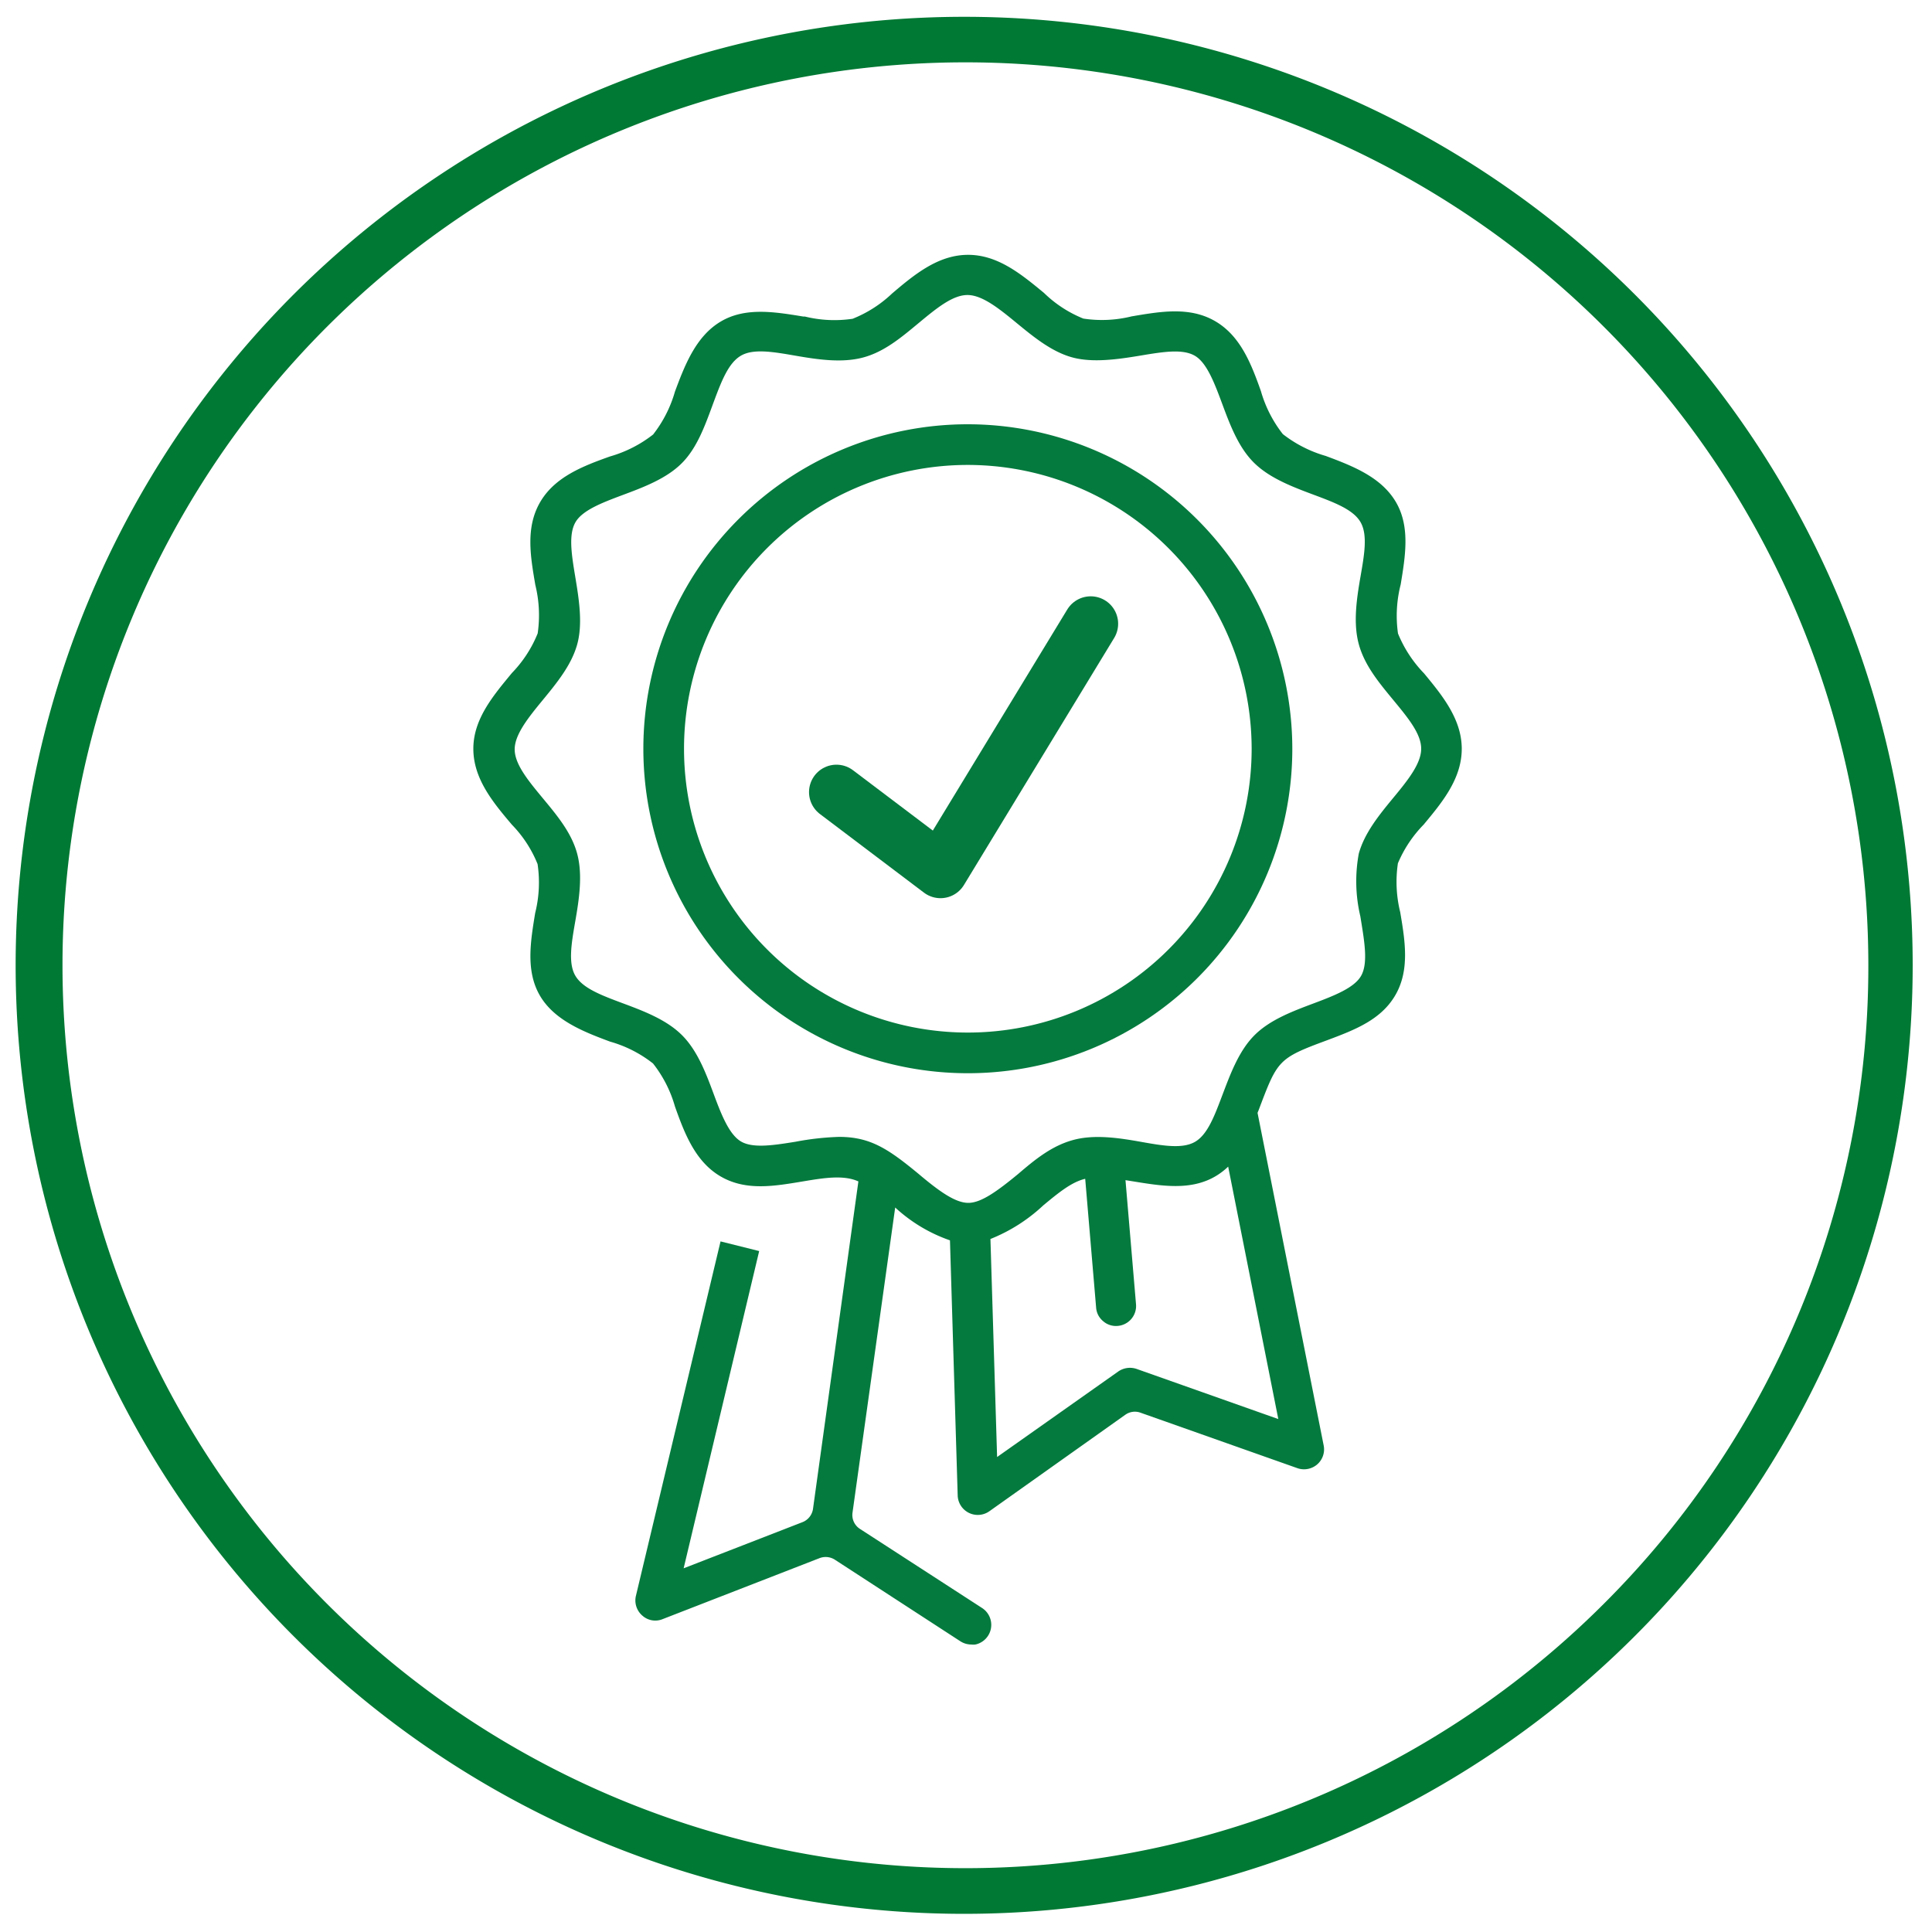
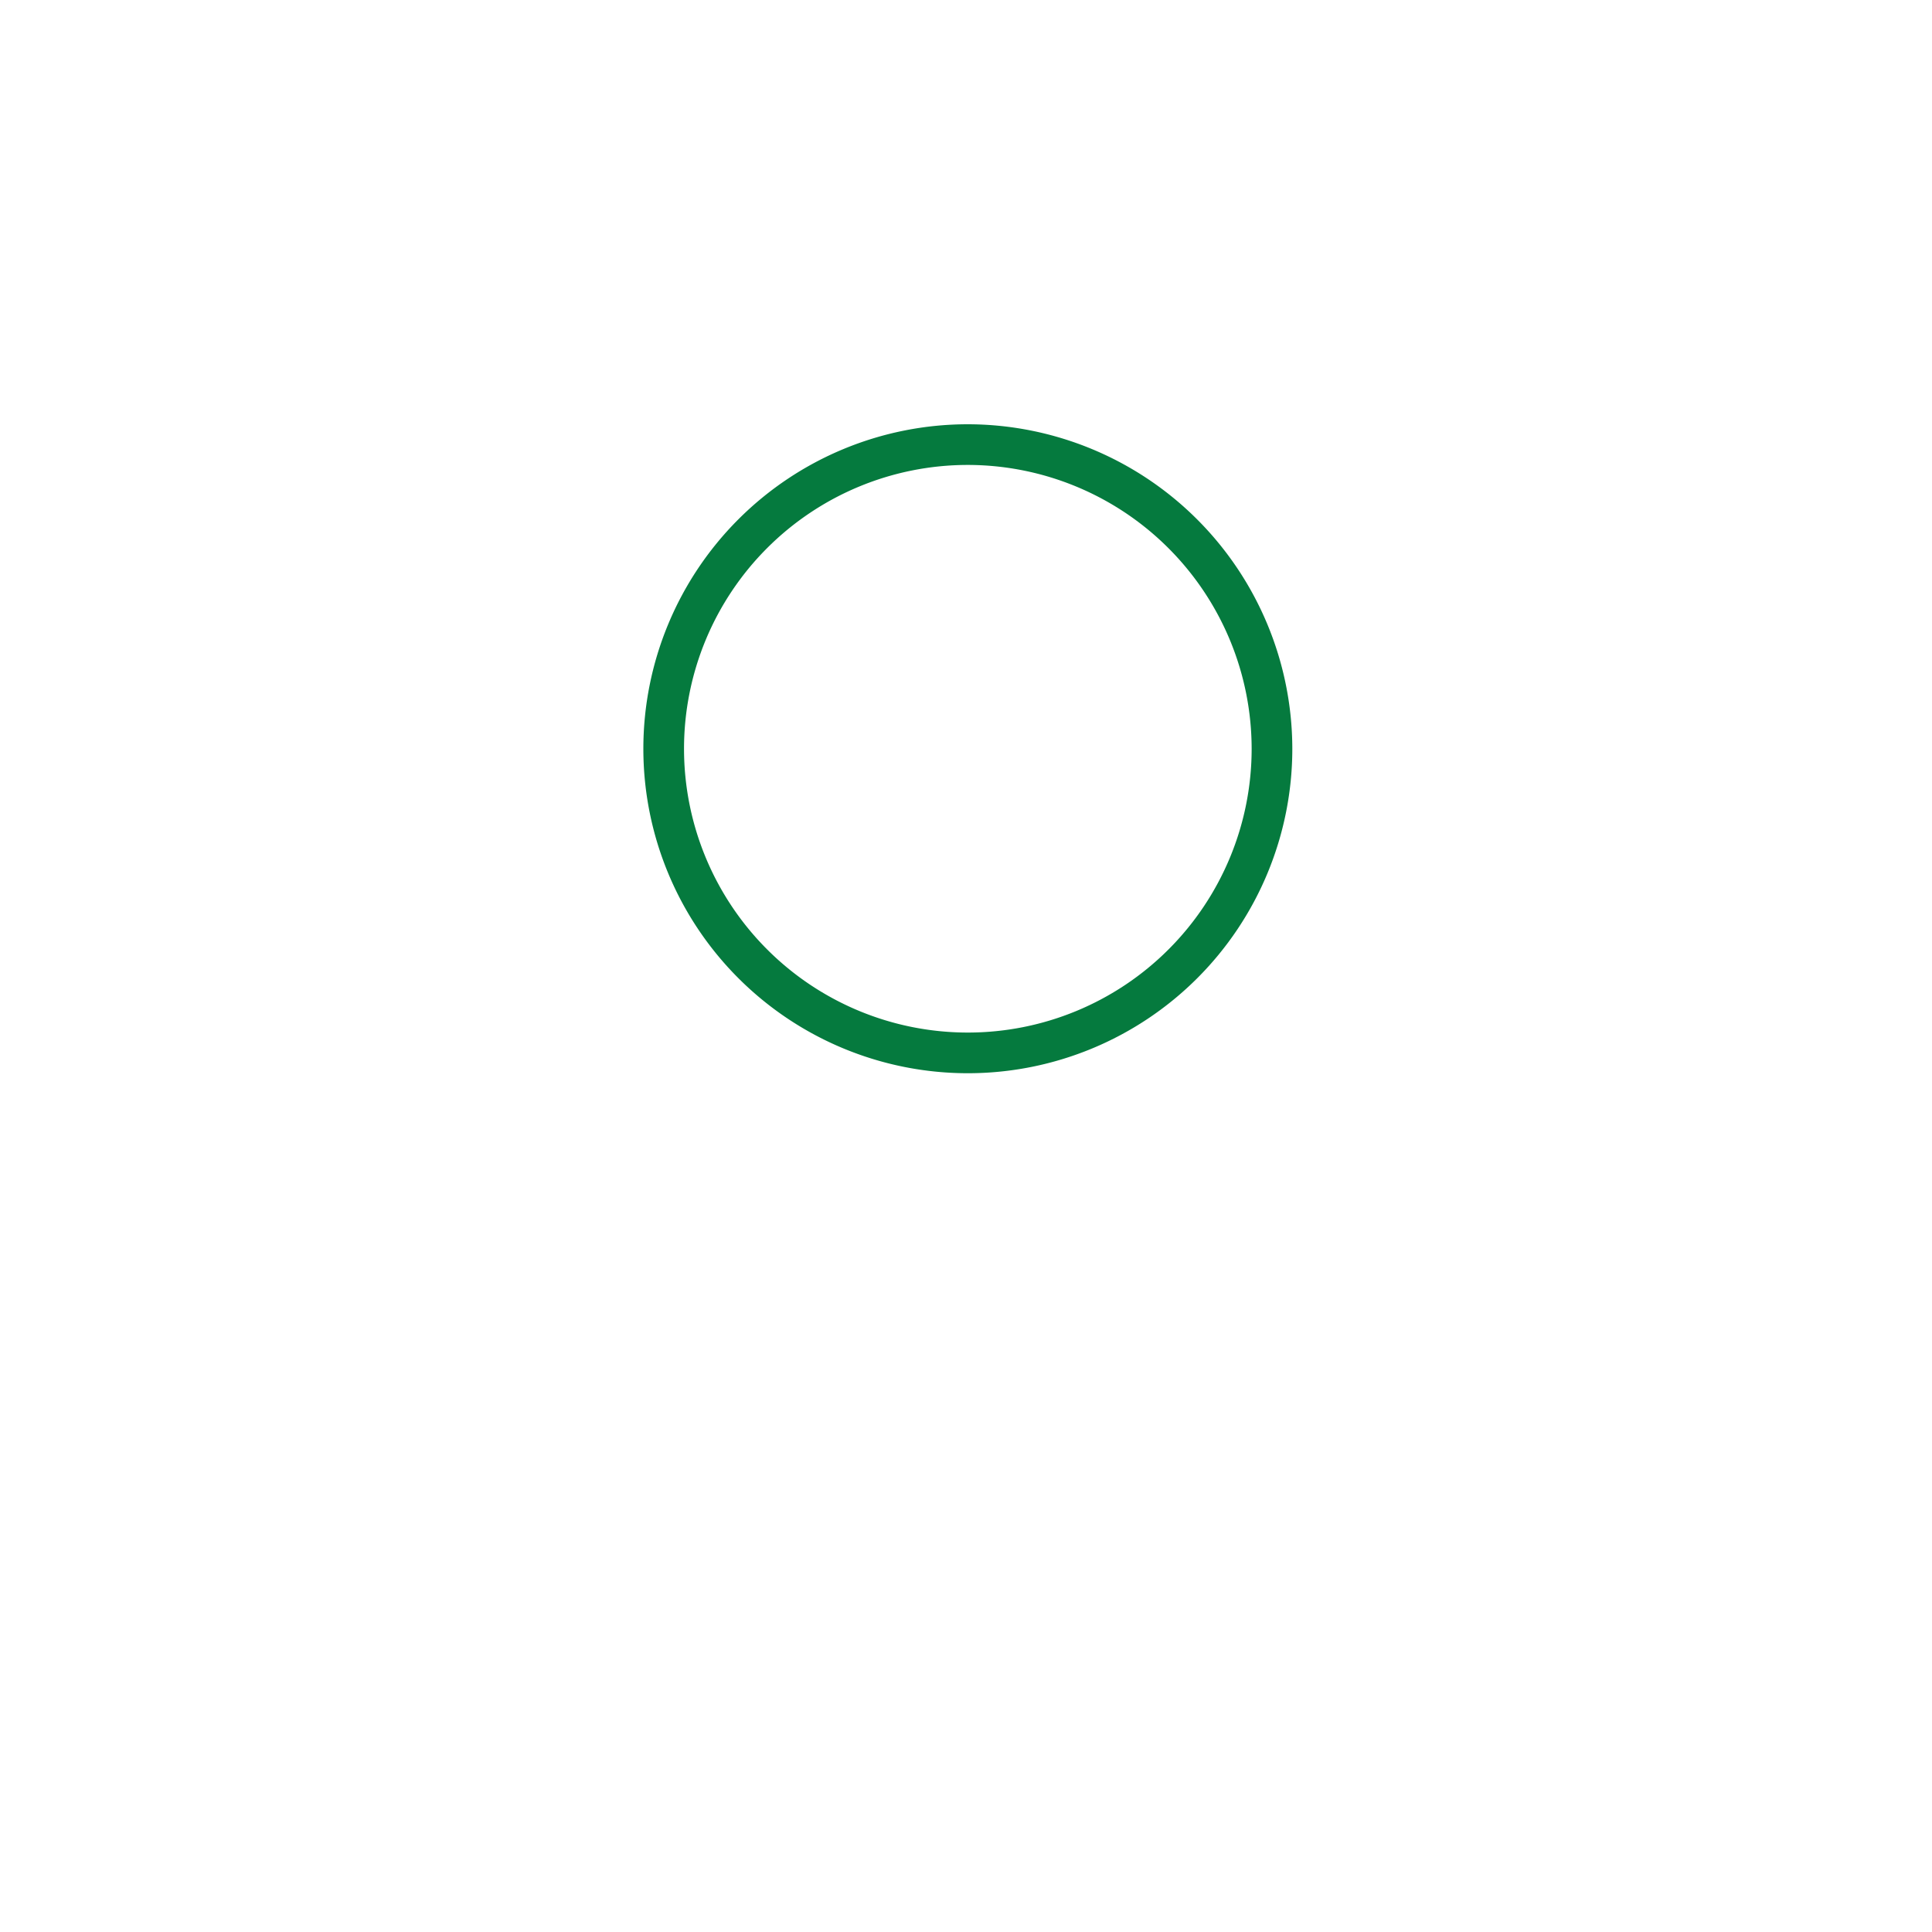
<svg xmlns="http://www.w3.org/2000/svg" id="Layer_1" data-name="Layer 1" viewBox="0 0 200 200">
  <defs>
    <style>.cls-1{fill:#007934;}.cls-2{fill:#057a3e;}.cls-3{fill:none;stroke:#057a3e;stroke-linecap:round;stroke-linejoin:round;stroke-width:5.68px;}</style>
  </defs>
  <title>Artboard 1</title>
-   <path class="cls-1" d="M99.85,1.74A98.19,98.19,0,1,0,198,99.93,98.17,98.17,0,0,0,99.85,1.74M166,166.05a93.47,93.47,0,1,1,27.41-66.12A93.1,93.1,0,0,1,166,166.05" />
-   <path class="cls-2" d="M147.37,85.37c1.95-2.34,3.95-4.77,3.95-7.86s-2.07-5.58-3.9-7.8h0a13,13,0,0,1-2.7-4.13A13.05,13.05,0,0,1,145,60.5c.48-2.94,1-6-.51-8.55s-4.42-3.7-7.25-4.75a13.14,13.14,0,0,1-4.44-2.26,13,13,0,0,1-2.27-4.45c-1-2.82-2.12-5.73-4.75-7.25s-5.62-1-8.63-.49a12.79,12.79,0,0,1-5,.23,12.53,12.53,0,0,1-4.07-2.65c-2.35-1.94-4.78-3.95-7.86-3.95s-5.52,2-7.87,4A12.77,12.77,0,0,1,88.26,33a12.81,12.81,0,0,1-4.93-.23l-.16,0c-2.94-.48-6-1-8.55.51s-3.7,4.43-4.75,7.26a13,13,0,0,1-2.26,4.44,13,13,0,0,1-4.46,2.27c-2.81,1-5.72,2.12-7.24,4.74s-1,5.62-.49,8.58a13.07,13.07,0,0,1,.24,5A12.71,12.71,0,0,1,53,69.66c-1.94,2.35-4,4.77-4,7.85s2,5.52,4,7.87a12.59,12.59,0,0,1,2.65,4.07,13,13,0,0,1-.25,5.07c-.48,2.94-1,6,.5,8.56s4.57,3.75,7.26,4.75a12.8,12.8,0,0,1,4.44,2.26,12.85,12.85,0,0,1,2.27,4.45c1,2.82,2.12,5.73,4.74,7.25s5.55,1,8.5.51c2.16-.36,4.21-.7,5.75,0l-4.7,33.91a1.74,1.74,0,0,1-1.08,1.36l-12.31,4.78,7.82-32.84-4-1L65.83,165.2a2.07,2.07,0,0,0,.68,2.06,2,2,0,0,0,2.09.35l16.26-6.32a1.77,1.77,0,0,1,1.55.16l13,8.45a2.09,2.09,0,0,0,1.14.34,1.82,1.82,0,0,0,.42,0,2.08,2.08,0,0,0,.71-3.77l-12.66-8.2a1.71,1.71,0,0,1-.77-1.67L92.67,125a16.11,16.11,0,0,0,5.67,3.4l.8,26.42a2.08,2.08,0,0,0,3.27,1.63l14.09-10a1.71,1.71,0,0,1,1.56-.21L134.35,152a2.09,2.09,0,0,0,2-.4,2.06,2.06,0,0,0,.67-2l-6.84-34.4.11-.27c1.95-5.16,2-5.36,7-7.21,2.91-1.09,5.66-2.12,7.16-4.71s1-5.63.5-8.58a13.11,13.11,0,0,1-.24-5.06A12.85,12.85,0,0,1,147.37,85.37Zm-6.55,9.48.09.55c.36,2.23.7,4.34,0,5.6s-2.79,2.07-4.95,2.88-4.5,1.69-6.09,3.28-2.46,3.9-3.3,6.12-1.55,4.16-2.86,4.92-3.36.4-5.61,0-4.79-.79-7-.19-3.93,2-5.69,3.51c-2.22,1.83-3.86,3-5.17,3s-2.94-1.13-5.15-3c-3.15-2.6-5-3.83-8.23-3.83a28.44,28.44,0,0,0-4.49.5c-2.24.36-4.37.7-5.62,0s-2.07-2.78-2.87-4.94-1.69-4.51-3.29-6.1-3.91-2.47-6.14-3.3-4.15-1.56-4.9-2.86-.39-3.37,0-5.61.79-4.8.2-7-2.11-4-3.61-5.81-2.86-3.48-2.86-5,1.39-3.26,2.88-5.07,3-3.66,3.59-5.79.19-4.66-.2-7-.7-4.34,0-5.61,2.78-2.06,4.92-2.86,4.52-1.69,6.12-3.3S73,44,73.84,41.73s1.56-4.15,2.86-4.91,3.38-.39,5.64,0,4.78.78,7,.19,4-2.11,5.81-3.61,3.47-2.86,5-2.86,3.27,1.4,5.07,2.88,3.66,3,5.79,3.58,4.78.19,7.11-.2,4.26-.69,5.52,0,2.06,2.79,2.88,5,1.69,4.51,3.28,6.09,3.9,2.47,6.12,3.3,4.16,1.55,4.92,2.86.39,3.38,0,5.63-.78,4.79-.18,7,2.1,4,3.61,5.83,2.85,3.46,2.85,5-1.39,3.27-2.87,5.06-3,3.66-3.59,5.8A15.76,15.76,0,0,0,140.82,94.85ZM108,124.78c1.5-1.24,2.91-2.42,4.34-2.75l1.13,13.33a2,2,0,0,0,.73,1.41,2,2,0,0,0,1.48.49,2.07,2.07,0,0,0,1.92-2.24l-1.09-12.85.82.13c3.45.56,7,1.15,9.81-1.53l5.19,26.13-14.67-5.19a2.13,2.13,0,0,0-1.89.26l-12.55,8.86-.69-22.57A17.39,17.39,0,0,0,108,124.78Zm39-54.71Z" />
  <path class="cls-2" d="M100.19,43.92a33.59,33.59,0,1,0,33.59,33.59A33.63,33.63,0,0,0,100.19,43.92Zm29.38,33.59a29.38,29.38,0,1,1-29.38-29.38A29.41,29.41,0,0,1,129.57,77.51Z" />
-   <polyline class="cls-3" points="86.59 82 97.36 90.14 112.91 64.57" />
</svg>